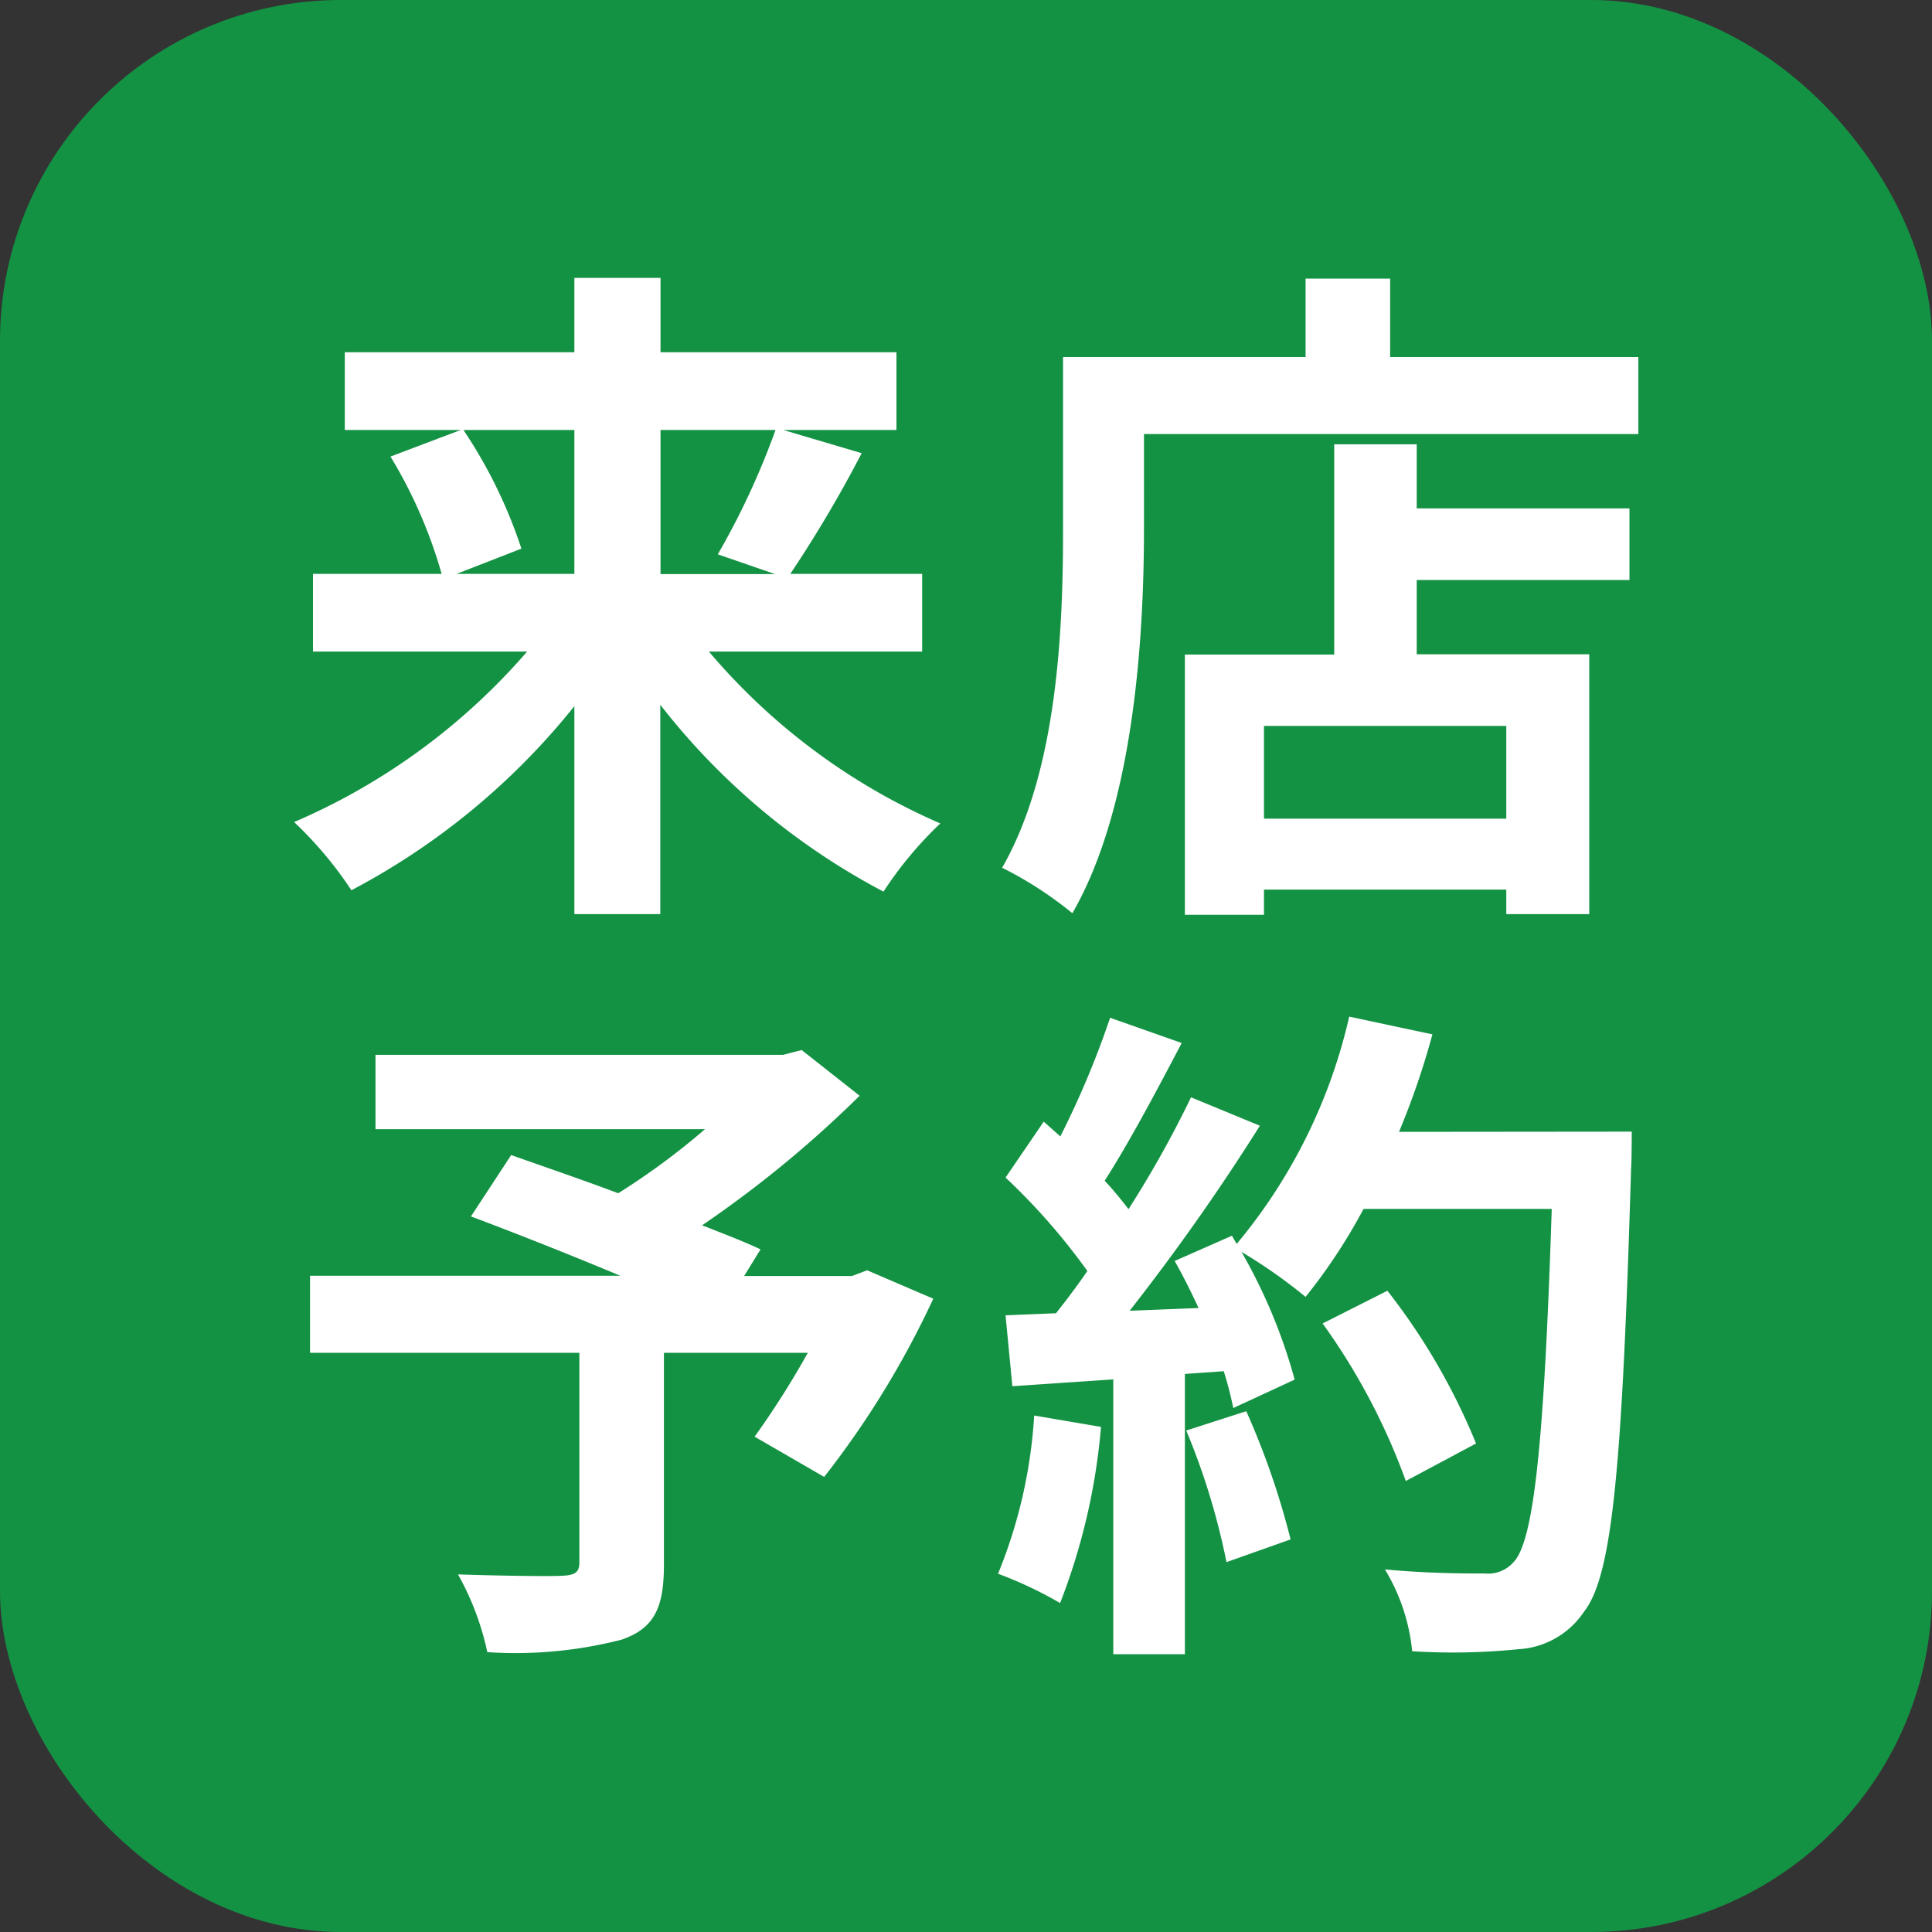
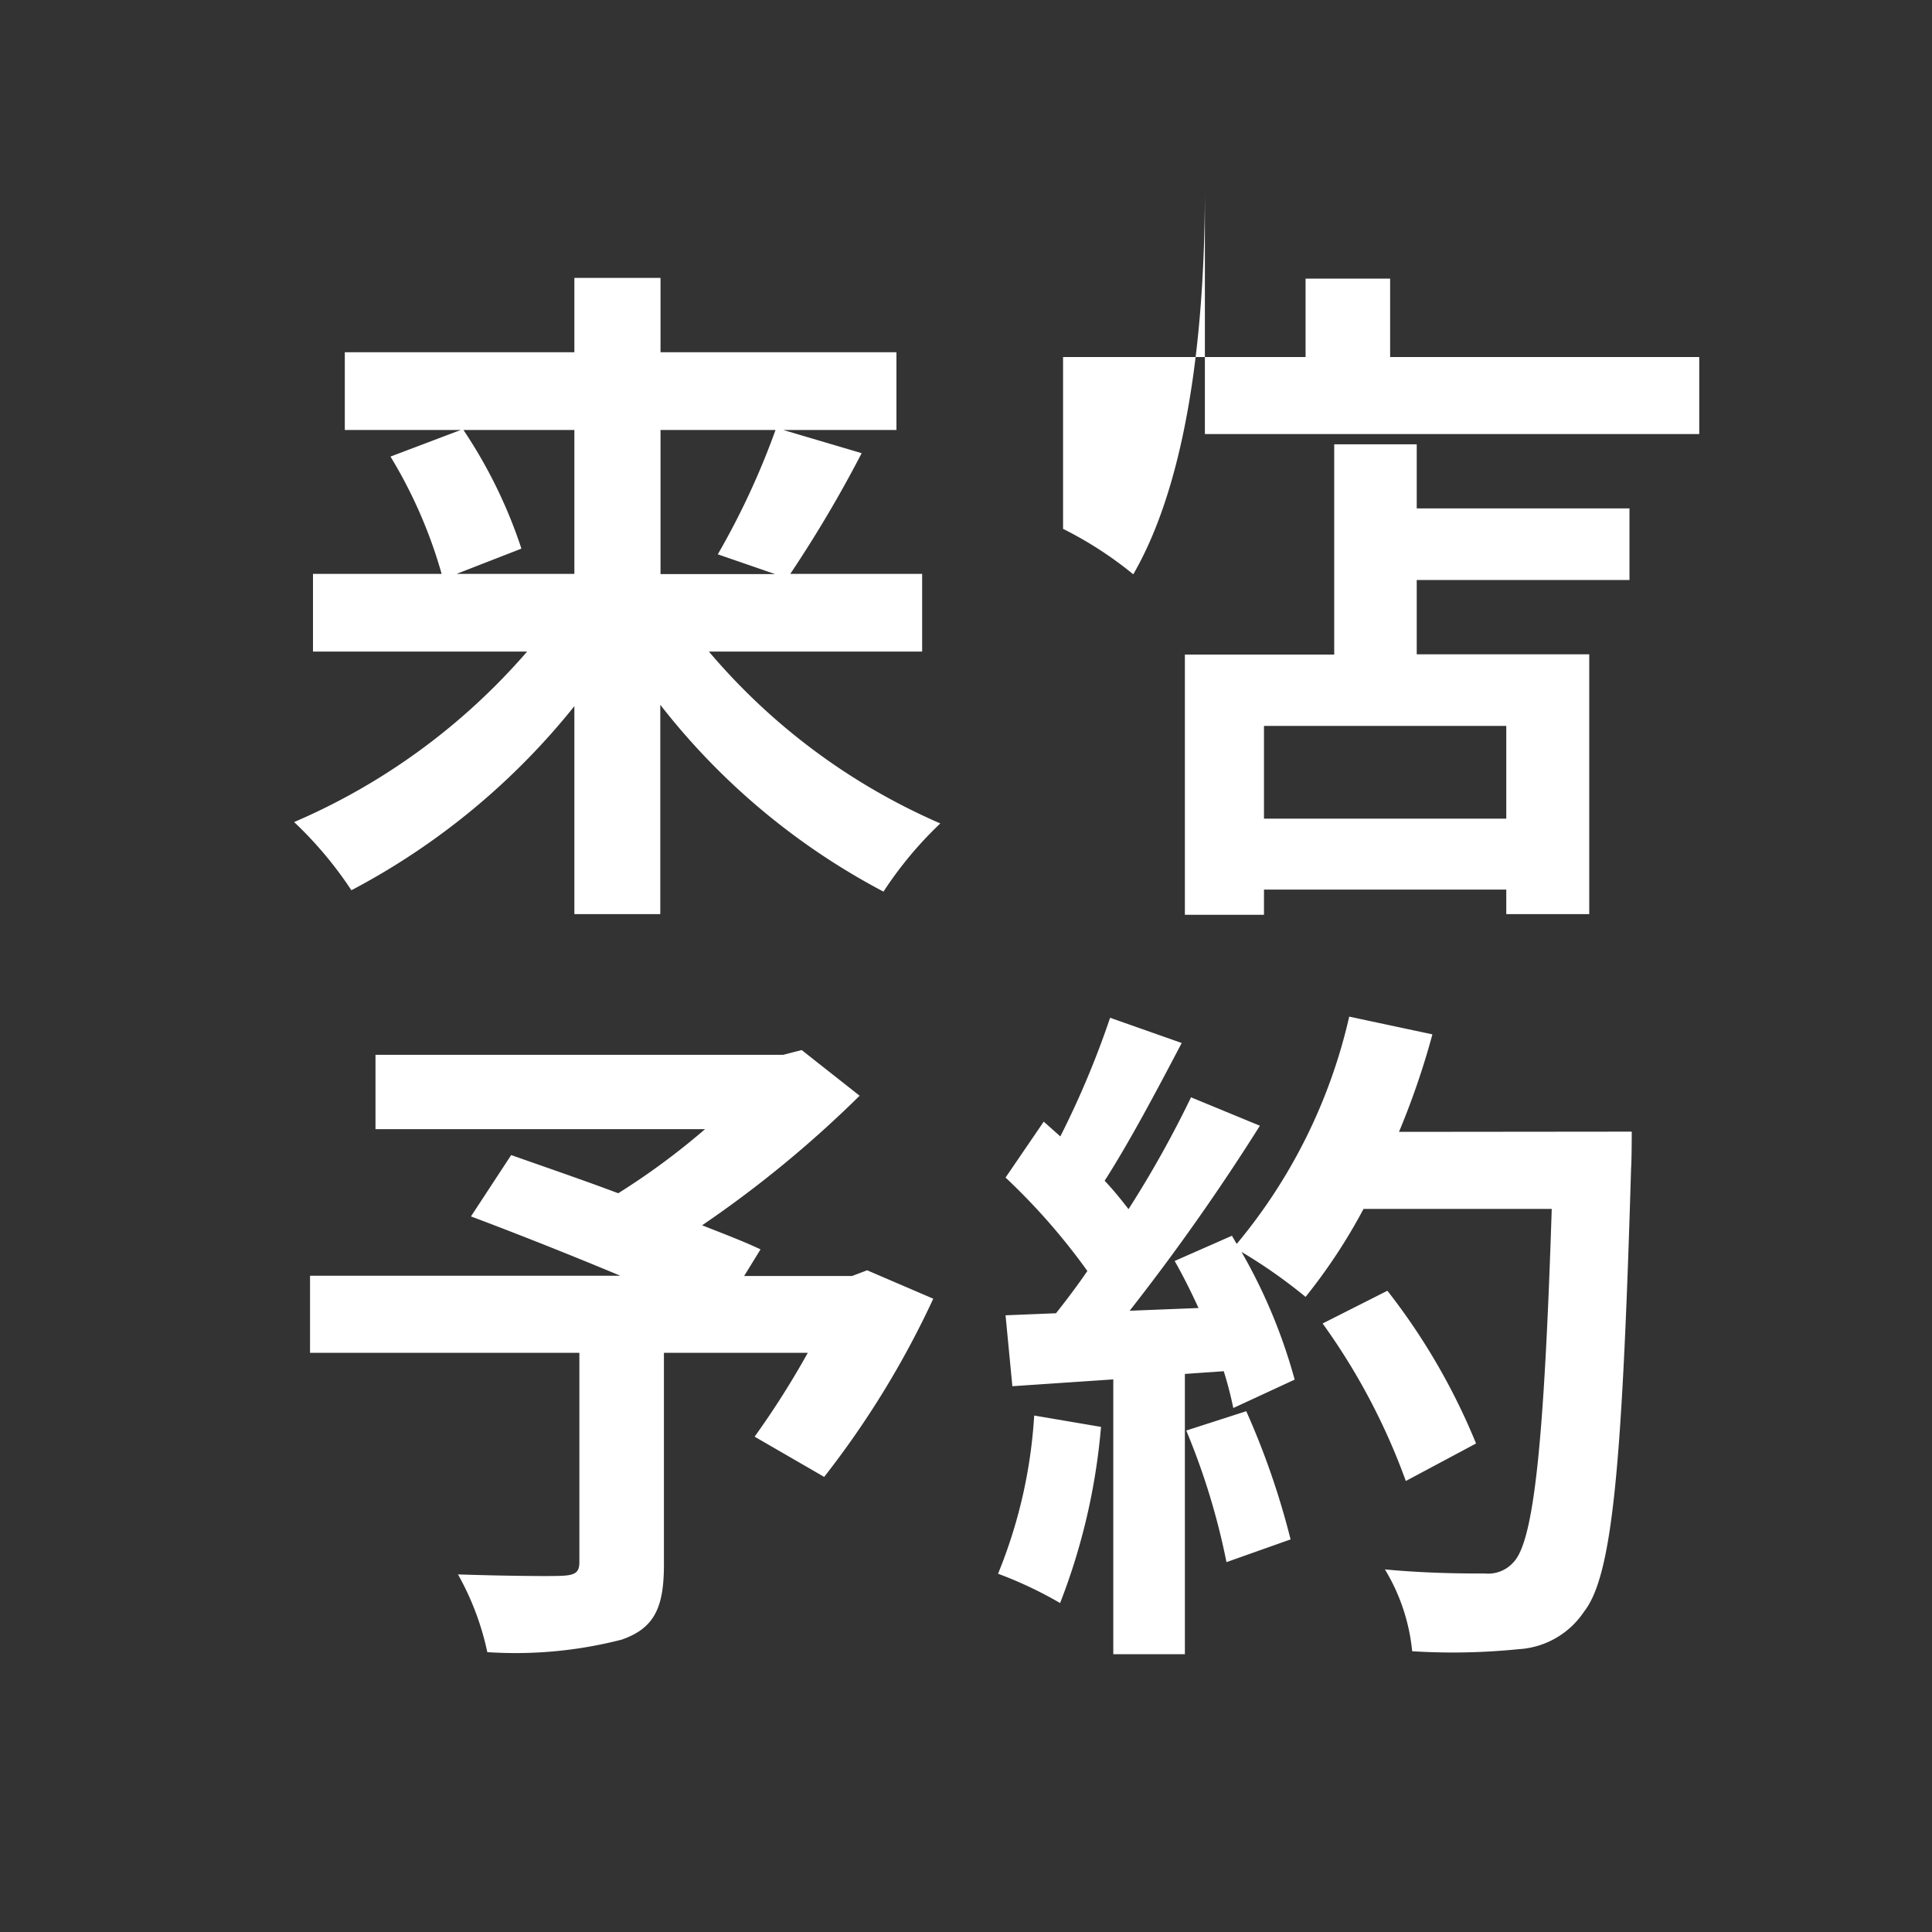
<svg xmlns="http://www.w3.org/2000/svg" width="34" height="34" viewBox="0 0 34 34">
  <rect x="0" y="0" width="34" height="34" fill="#333333" stroke="none" />
  <g id="グループ_37434" data-name="グループ 37434" transform="translate(-537 -2043)">
    <g id="グループ_37433" data-name="グループ 37433" transform="translate(454 104)">
-       <rect id="長方形_14772" data-name="長方形 14772" width="34" height="34" rx="6" transform="translate(83 1939)" fill="#149244" />
-     </g>
-     <path id="パス_31955" data-name="パス 31955" d="M-7-7.488v2.532H-9.072l1.14-.444a8.55,8.55,0,0,0-1.02-2.088Zm3.54,0A13.515,13.515,0,0,1-4.476-5.3l1.008.348H-5.484V-7.488Zm2.58,3.9V-4.956H-3.2A22.135,22.135,0,0,0-1.944-7.08l-1.38-.408h1.992V-8.856H-5.484v-1.308H-7v1.308H-11.04v1.368H-9l-1.236.468a8.37,8.37,0,0,1,.9,2.064H-11.6v1.368h3.768a11.328,11.328,0,0,1-4.1,3,6.772,6.772,0,0,1,1.008,1.2A12.452,12.452,0,0,0-7-2.628v3.66h1.512V-2.652A12.134,12.134,0,0,0-1.56.636a6.7,6.7,0,0,1,1-1.2A11.126,11.126,0,0,1-4.632-3.588ZM9.4-.648H5.136V-2.28H9.4ZM7.824-7.236H6.372v3.7H3.744V1.044H5.136V.6H9.4v.432H10.86V-3.54H7.824V-4.848h3.744v-1.26H7.824ZM7.356-8.772v-1.38H5.868v1.38H1.6v3.024C1.6-4.02,1.512-1.5.528.216a6.628,6.628,0,0,1,1.236.8c1.08-1.872,1.26-4.836,1.26-6.768V-7.416h8.7V-8.772ZM-1.848,7.3l-.264.1h-1.9l.288-.468C-4,6.8-4.356,6.664-4.752,6.508A19.784,19.784,0,0,0-1.98,4.228L-3,3.424l-.324.084H-10.5V4.816h5.8A12.491,12.491,0,0,1-6.228,5.944c-.672-.252-1.344-.48-1.884-.672l-.708,1.08c.768.288,1.74.672,2.628,1.044h-5.46V8.752h4.74v3.684c0,.18-.072.228-.3.24s-1.128,0-1.836-.024a4.86,4.86,0,0,1,.516,1.368A7.5,7.5,0,0,0-6.168,13.8c.576-.2.744-.564.744-1.32V8.752h2.532a15.167,15.167,0,0,1-.936,1.476l1.224.708A15.984,15.984,0,0,0-.684,7.8Zm2.94,2.556A8.725,8.725,0,0,1,.456,12.64a7.053,7.053,0,0,1,1.092.516,11.1,11.1,0,0,0,.72-3.1Zm2.676.264a12.213,12.213,0,0,1,.708,2.316l1.128-.4a13.685,13.685,0,0,0-.78-2.256ZM7.512,4.864A13.762,13.762,0,0,0,8.1,3.148L6.636,2.836a9.555,9.555,0,0,1-1.98,4l-.084-.144-1.008.444c.144.252.288.54.42.828l-1.212.048A38.632,38.632,0,0,0,5.064,4.756l-1.212-.5a18.763,18.763,0,0,1-1.1,1.968c-.12-.156-.264-.336-.42-.5.432-.672.924-1.6,1.356-2.424l-1.26-.444a15.863,15.863,0,0,1-.876,2.088L1.26,4.684l-.672.984a11.3,11.3,0,0,1,1.44,1.644c-.18.264-.372.516-.552.744l-.888.036L.708,9.34l1.776-.12v4.836h1.26V9.124l.684-.048a6.53,6.53,0,0,1,.168.648l1.08-.5A9.557,9.557,0,0,0,4.74,6.976a9.17,9.17,0,0,1,1.128.792A9.887,9.887,0,0,0,6.888,6.22H10.2c-.132,4.092-.312,5.844-.672,6.216a.592.592,0,0,1-.5.2c-.324,0-1.008,0-1.764-.072a3.411,3.411,0,0,1,.48,1.44,11.455,11.455,0,0,0,1.872-.036,1.487,1.487,0,0,0,1.152-.66c.5-.636.672-2.532.828-7.788.012-.18.012-.66.012-.66Zm1.356,5.484A11.286,11.286,0,0,0,7.308,7.66l-1.14.576a11.336,11.336,0,0,1,1.464,2.772Z" transform="translate(554.108 2058.055)" fill="#fff" />
+       </g>
+     <path id="パス_31955" data-name="パス 31955" d="M-7-7.488v2.532H-9.072l1.14-.444a8.55,8.55,0,0,0-1.02-2.088Zm3.54,0A13.515,13.515,0,0,1-4.476-5.3l1.008.348H-5.484V-7.488Zm2.58,3.9V-4.956H-3.2A22.135,22.135,0,0,0-1.944-7.08l-1.38-.408h1.992V-8.856H-5.484v-1.308H-7v1.308H-11.04v1.368H-9l-1.236.468a8.37,8.37,0,0,1,.9,2.064H-11.6v1.368h3.768a11.328,11.328,0,0,1-4.1,3,6.772,6.772,0,0,1,1.008,1.2A12.452,12.452,0,0,0-7-2.628v3.66h1.512V-2.652A12.134,12.134,0,0,0-1.56.636a6.7,6.7,0,0,1,1-1.2A11.126,11.126,0,0,1-4.632-3.588ZM9.4-.648H5.136V-2.28H9.4ZM7.824-7.236H6.372v3.7H3.744V1.044H5.136V.6H9.4v.432H10.86V-3.54H7.824V-4.848h3.744v-1.26H7.824ZM7.356-8.772v-1.38H5.868v1.38H1.6v3.024a6.628,6.628,0,0,1,1.236.8c1.08-1.872,1.26-4.836,1.26-6.768V-7.416h8.7V-8.772ZM-1.848,7.3l-.264.1h-1.9l.288-.468C-4,6.8-4.356,6.664-4.752,6.508A19.784,19.784,0,0,0-1.98,4.228L-3,3.424l-.324.084H-10.5V4.816h5.8A12.491,12.491,0,0,1-6.228,5.944c-.672-.252-1.344-.48-1.884-.672l-.708,1.08c.768.288,1.74.672,2.628,1.044h-5.46V8.752h4.74v3.684c0,.18-.072.228-.3.24s-1.128,0-1.836-.024a4.86,4.86,0,0,1,.516,1.368A7.5,7.5,0,0,0-6.168,13.8c.576-.2.744-.564.744-1.32V8.752h2.532a15.167,15.167,0,0,1-.936,1.476l1.224.708A15.984,15.984,0,0,0-.684,7.8Zm2.94,2.556A8.725,8.725,0,0,1,.456,12.64a7.053,7.053,0,0,1,1.092.516,11.1,11.1,0,0,0,.72-3.1Zm2.676.264a12.213,12.213,0,0,1,.708,2.316l1.128-.4a13.685,13.685,0,0,0-.78-2.256ZM7.512,4.864A13.762,13.762,0,0,0,8.1,3.148L6.636,2.836a9.555,9.555,0,0,1-1.98,4l-.084-.144-1.008.444c.144.252.288.54.42.828l-1.212.048A38.632,38.632,0,0,0,5.064,4.756l-1.212-.5a18.763,18.763,0,0,1-1.1,1.968c-.12-.156-.264-.336-.42-.5.432-.672.924-1.6,1.356-2.424l-1.26-.444a15.863,15.863,0,0,1-.876,2.088L1.26,4.684l-.672.984a11.3,11.3,0,0,1,1.44,1.644c-.18.264-.372.516-.552.744l-.888.036L.708,9.34l1.776-.12v4.836h1.26V9.124l.684-.048a6.53,6.53,0,0,1,.168.648l1.08-.5A9.557,9.557,0,0,0,4.74,6.976a9.17,9.17,0,0,1,1.128.792A9.887,9.887,0,0,0,6.888,6.22H10.2c-.132,4.092-.312,5.844-.672,6.216a.592.592,0,0,1-.5.2c-.324,0-1.008,0-1.764-.072a3.411,3.411,0,0,1,.48,1.44,11.455,11.455,0,0,0,1.872-.036,1.487,1.487,0,0,0,1.152-.66c.5-.636.672-2.532.828-7.788.012-.18.012-.66.012-.66Zm1.356,5.484A11.286,11.286,0,0,0,7.308,7.66l-1.14.576a11.336,11.336,0,0,1,1.464,2.772Z" transform="translate(554.108 2058.055)" fill="#fff" />
  </g>
</svg>